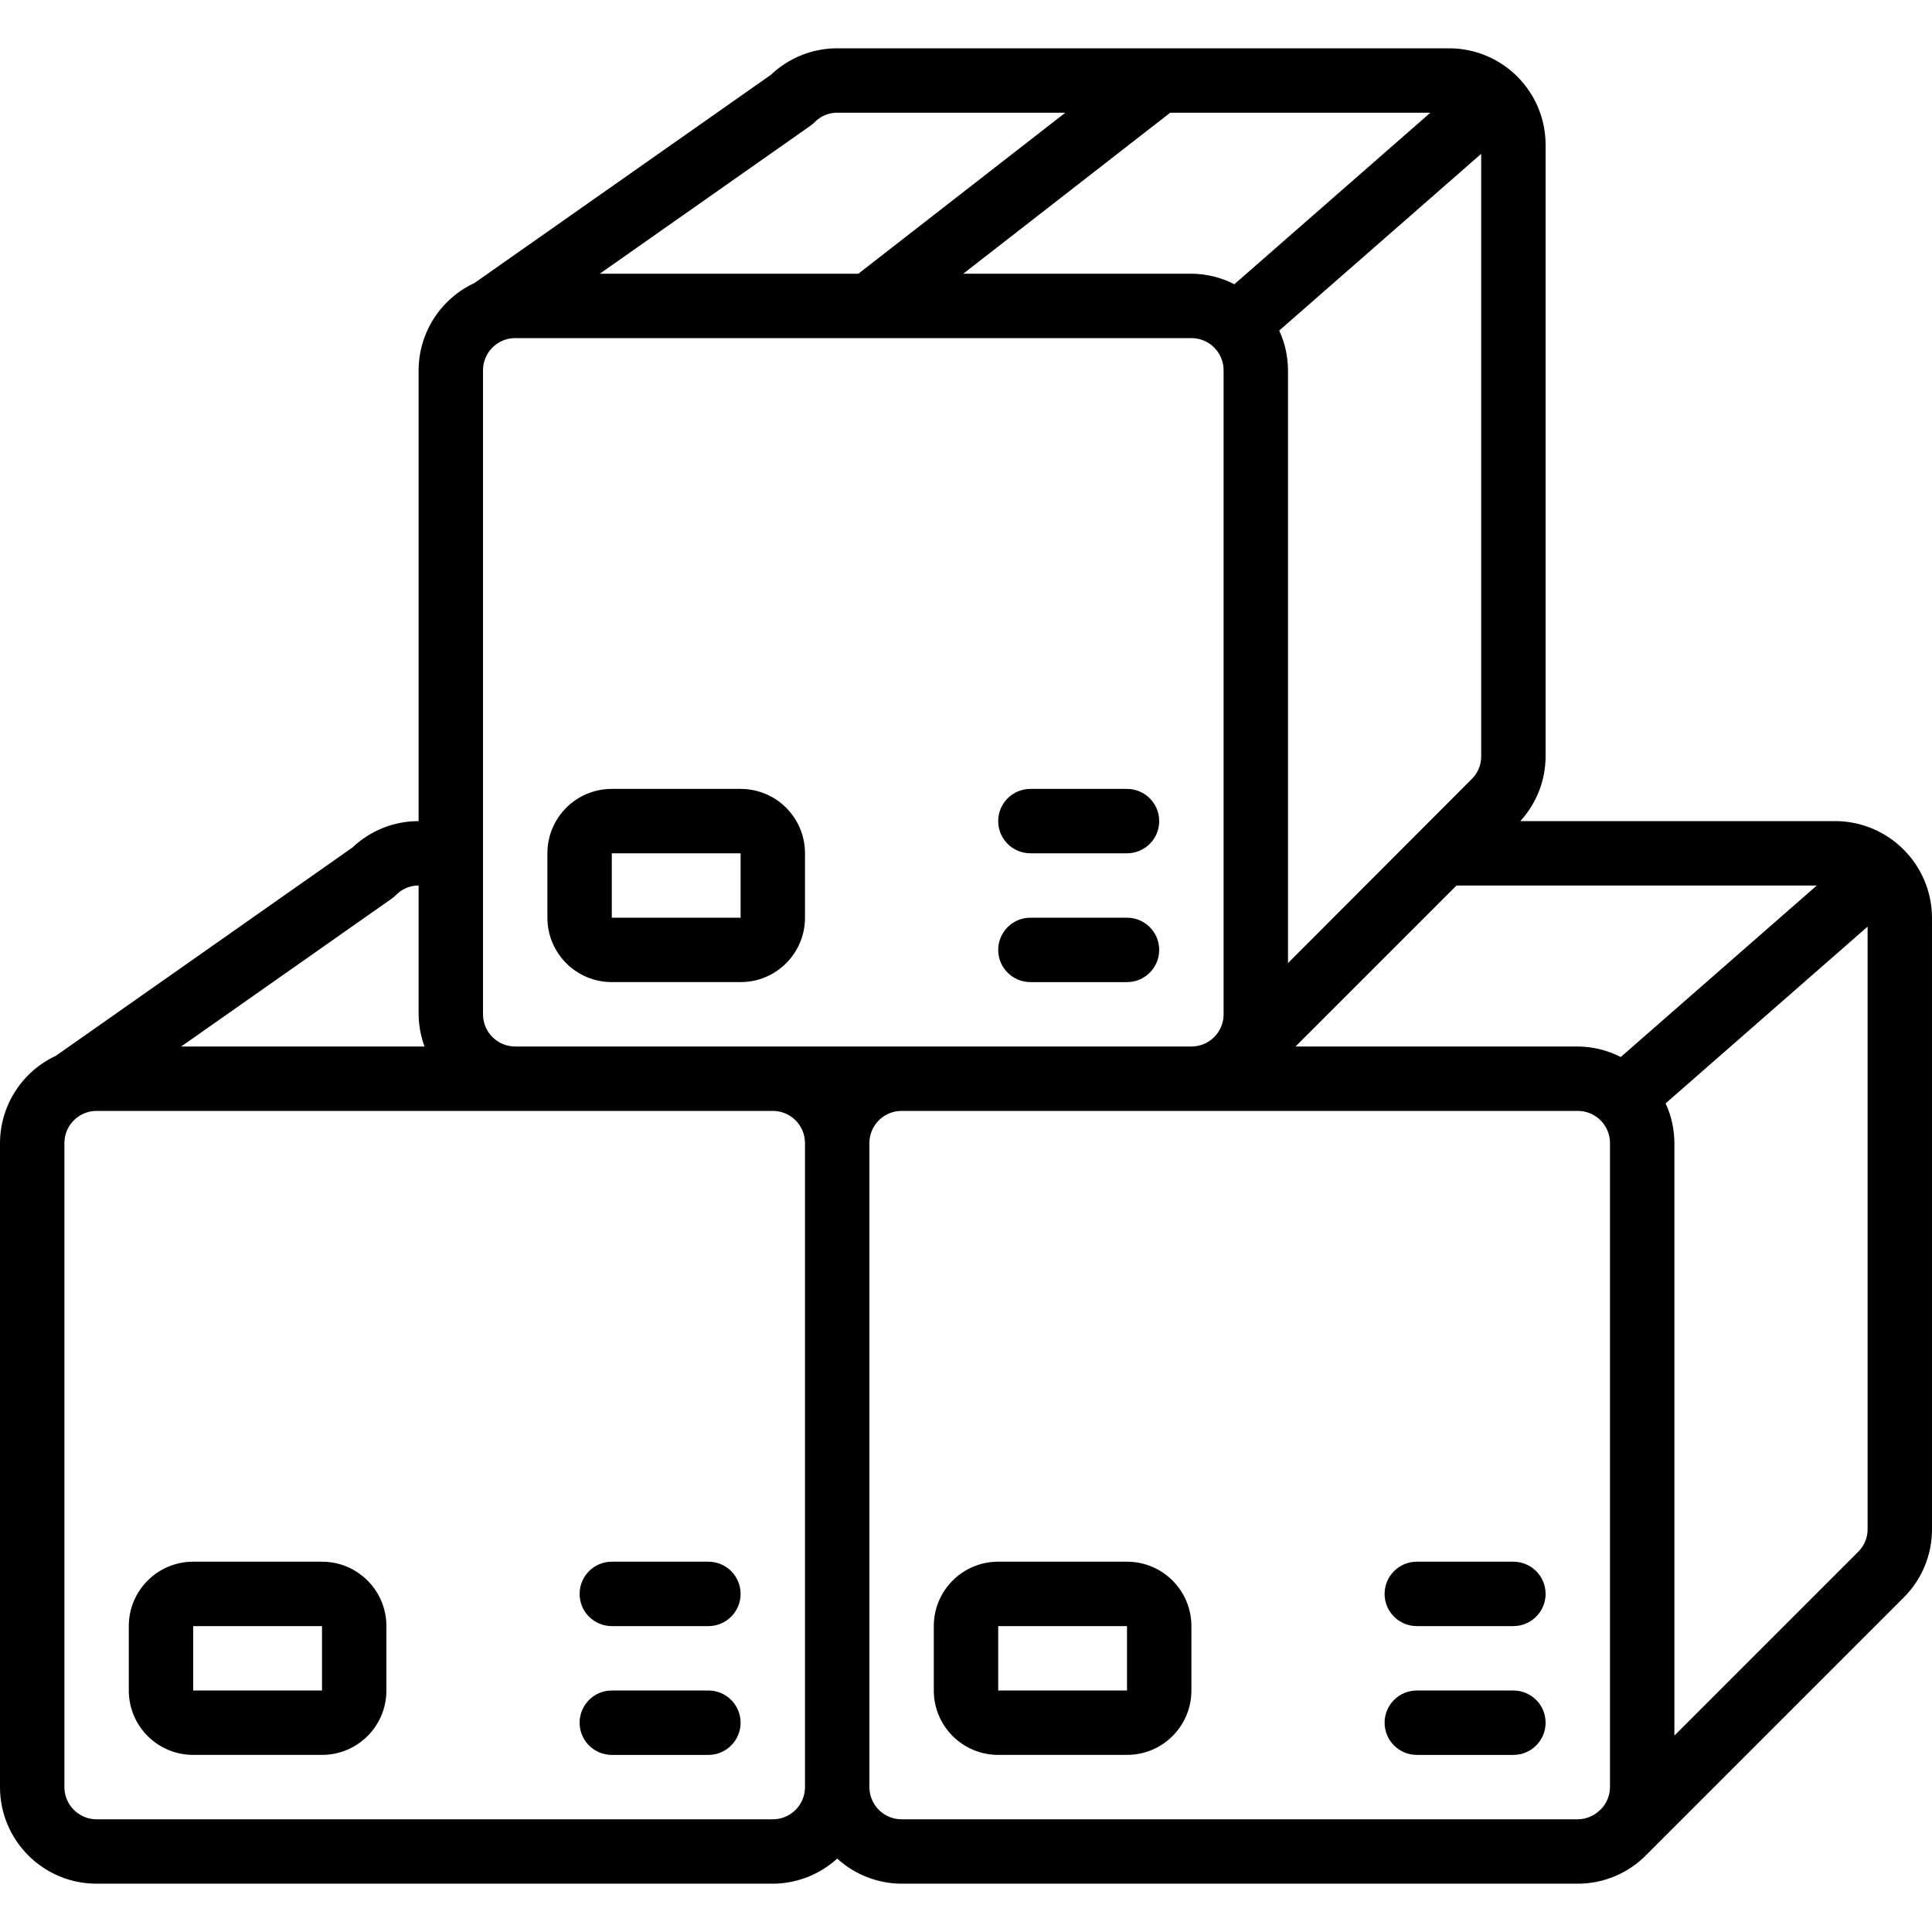
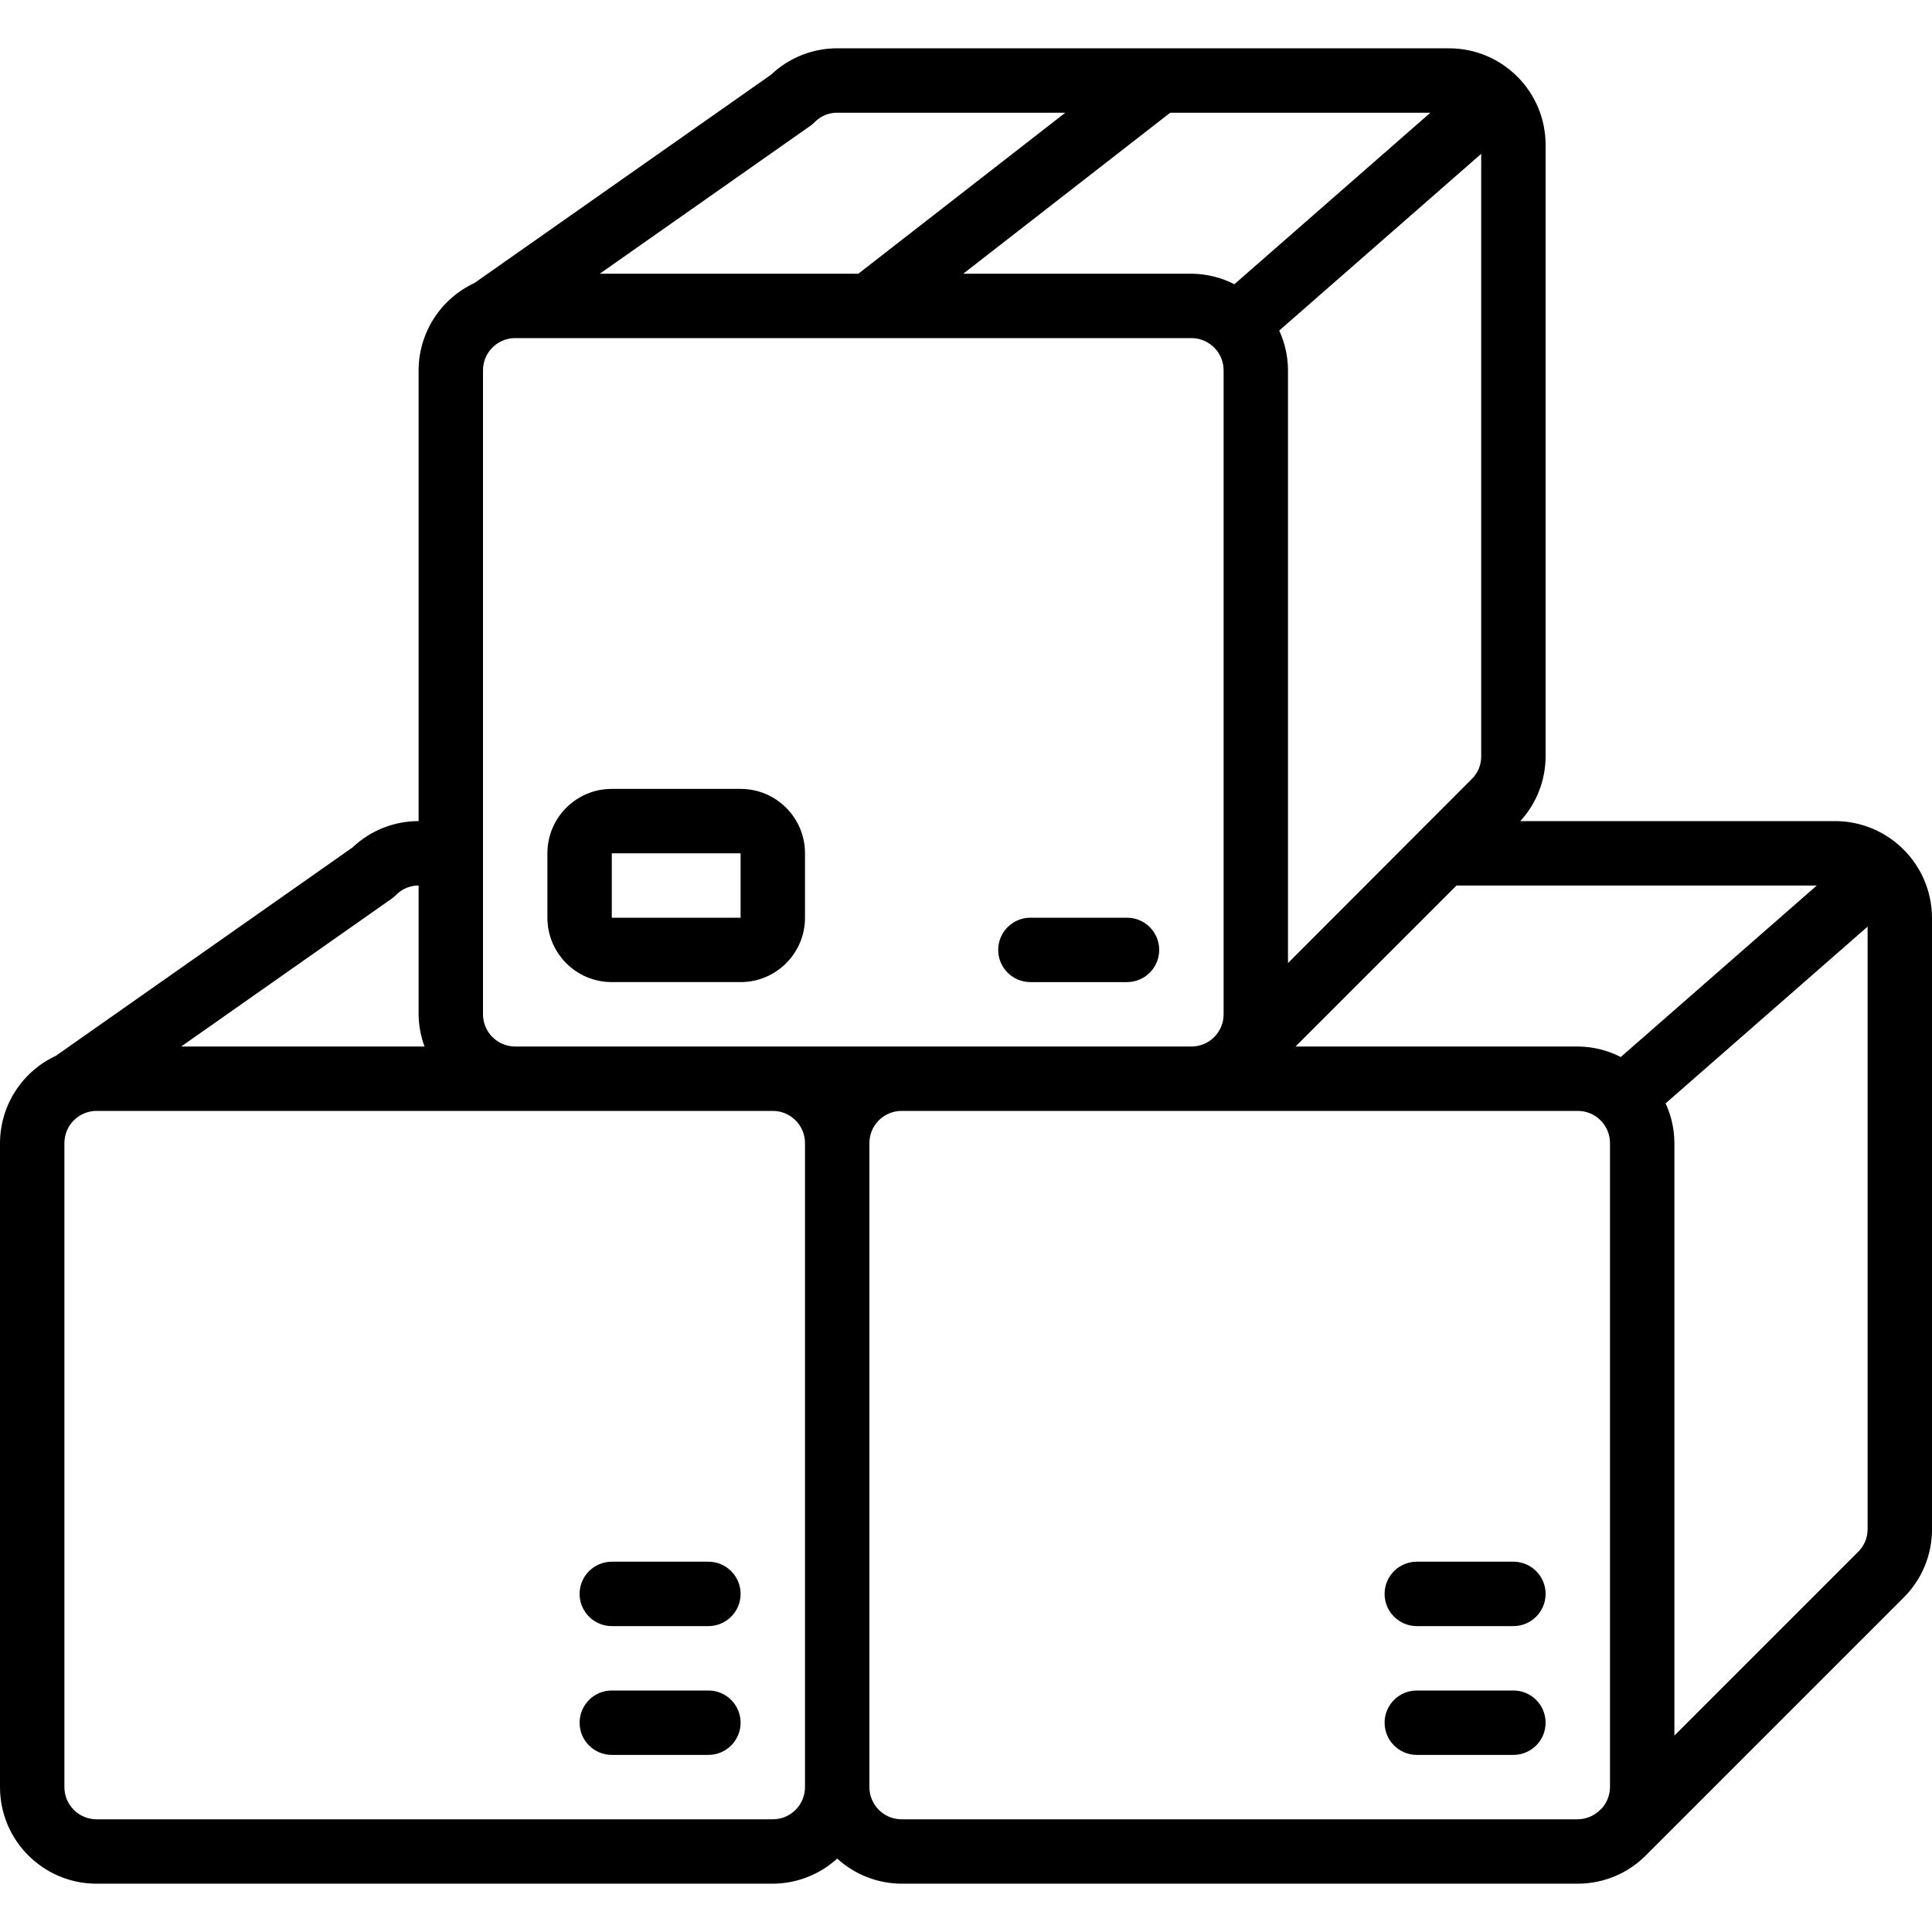
<svg xmlns="http://www.w3.org/2000/svg" height="512" viewBox="0 0 60 57" width="512">
  <g id="Page-1" fill="none" fill-rule="evenodd">
    <g id="012---Stacked-Boxes" fill="rgb(0,0,0)" fill-rule="nonzero">
      <path id="Shape" d="m57 24h-9.786c.502-.546.782-1.259.786-2v-19c0-1.657-1.343-3-3-3h-19c-.764 0-1.499.293-2.053.819l-9.212 6.47c-1.055.491-1.731 1.547-1.735 2.711v14c-.764 0-1.499.293-2.053.819l-9.212 6.47c-1.055.491-1.731 1.547-1.735 2.711v20c0 1.657 1.343 3 3 3h21c.74-.003 1.453-.281 2-.78.547.499 1.26.777 2 .78h21c.811-0 1.588-.331 2.15-.916l7.958-7.958c.57-.56.892-1.326.892-2.126v-19c-.008-1.653-1.347-2.992-3-3zm-6.666 7.327c-.413-.212-.87-.324-1.334-.327h-8.766l5-5h11.188zm-26.334-.327h-8c-.552 0-1-.448-1-1v-20c0-.552.448-1 1-1h21c.552 0 1 .448 1 1v20c.001.262-.102.513-.285.7l-.02.02c-.186.18-.436.281-.695.28zm15.727-22.234 6.273-5.489v18.723c-.001.264-.11.517-.3.7l-5.7 5.709v-18.409c-.001-.426-.094-.847-.273-1.234zm-1.393-1.439c-.413-.212-.87-.324-1.334-.327h-7.085l6.428-5h8.079zm-13.169-4.919c.051-.036.098-.076.141-.12.183-.185.433-.289.694-.288l7.085-0-6.428 5h-8.03zm-13 24c.051-.036.098-.076.141-.12.183-.185.433-.289.694-.288v4c.003.341.066.68.184 1h-7.557zm-9.165 28.592c-.552 0-1-.448-1-1v-20c0-.552.448-1 1-1h21c.552 0 1 .448 1 1v20c-0.0.262-.103.513-.286.7l-.018.017c-.186.182-.436.283-.696.283zm25 0c-.552 0-1-.448-1-1v-20c0-.552.448-1 1-1h21c.552 0 1 .448 1 1v20c-.002.255-.101.501-.278.685l-.022.015-.014.016c-.184.179-.429.281-.686.284zm29.7-8.3-5.7 5.7v-18.4c-.001-.426-.094-.847-.273-1.234l6.273-5.489v18.723c-.001.264-.11.517-.3.7z" />
      <path id="Shape" d="m23 23h-4c-1.105 0-2 .895-2 2v2c0 1.105.895 2 2 2h4c1.105 0 2-.895 2-2v-2c0-1.105-.895-2-2-2zm-4 4v-2h4v2z" />
-       <path id="Shape" d="m35 23h-3c-.552 0-1 .448-1 1s.448 1 1 1h3c.552 0 1-.448 1-1s-.448-1-1-1z" />
      <path id="Shape" d="m35 27h-3c-.552 0-1 .448-1 1s.448 1 1 1h3c.552 0 1-.448 1-1s-.448-1-1-1z" />
-       <path id="Shape" d="m10 47h-4c-1.105 0-2 .895-2 2v2c0 1.105.895 2 2 2h4c1.105 0 2-.895 2-2v-2c0-1.105-.895-2-2-2zm-4 4v-2h4v2z" />
      <path id="Shape" d="m22 47h-3c-.552 0-1 .448-1 1s.448 1 1 1h3c.552 0 1-.448 1-1s-.448-1-1-1z" />
      <path id="Shape" d="m22 51h-3c-.552 0-1 .448-1 1s.448 1 1 1h3c.552 0 1-.448 1-1s-.448-1-1-1z" />
-       <path id="Shape" d="m35 47h-4c-1.105 0-2 .895-2 2v2c0 1.105.895 2 2 2h4c1.105 0 2-.895 2-2v-2c0-1.105-.895-2-2-2zm-4 4v-2h4v2z" />
      <path id="Shape" d="m47 47h-3c-.552 0-1 .448-1 1s.448 1 1 1h3c.552 0 1-.448 1-1s-.448-1-1-1z" />
      <path id="Shape" d="m47 51h-3c-.552 0-1 .448-1 1s.448 1 1 1h3c.552 0 1-.448 1-1s-.448-1-1-1z" />
    </g>
  </g>
</svg>